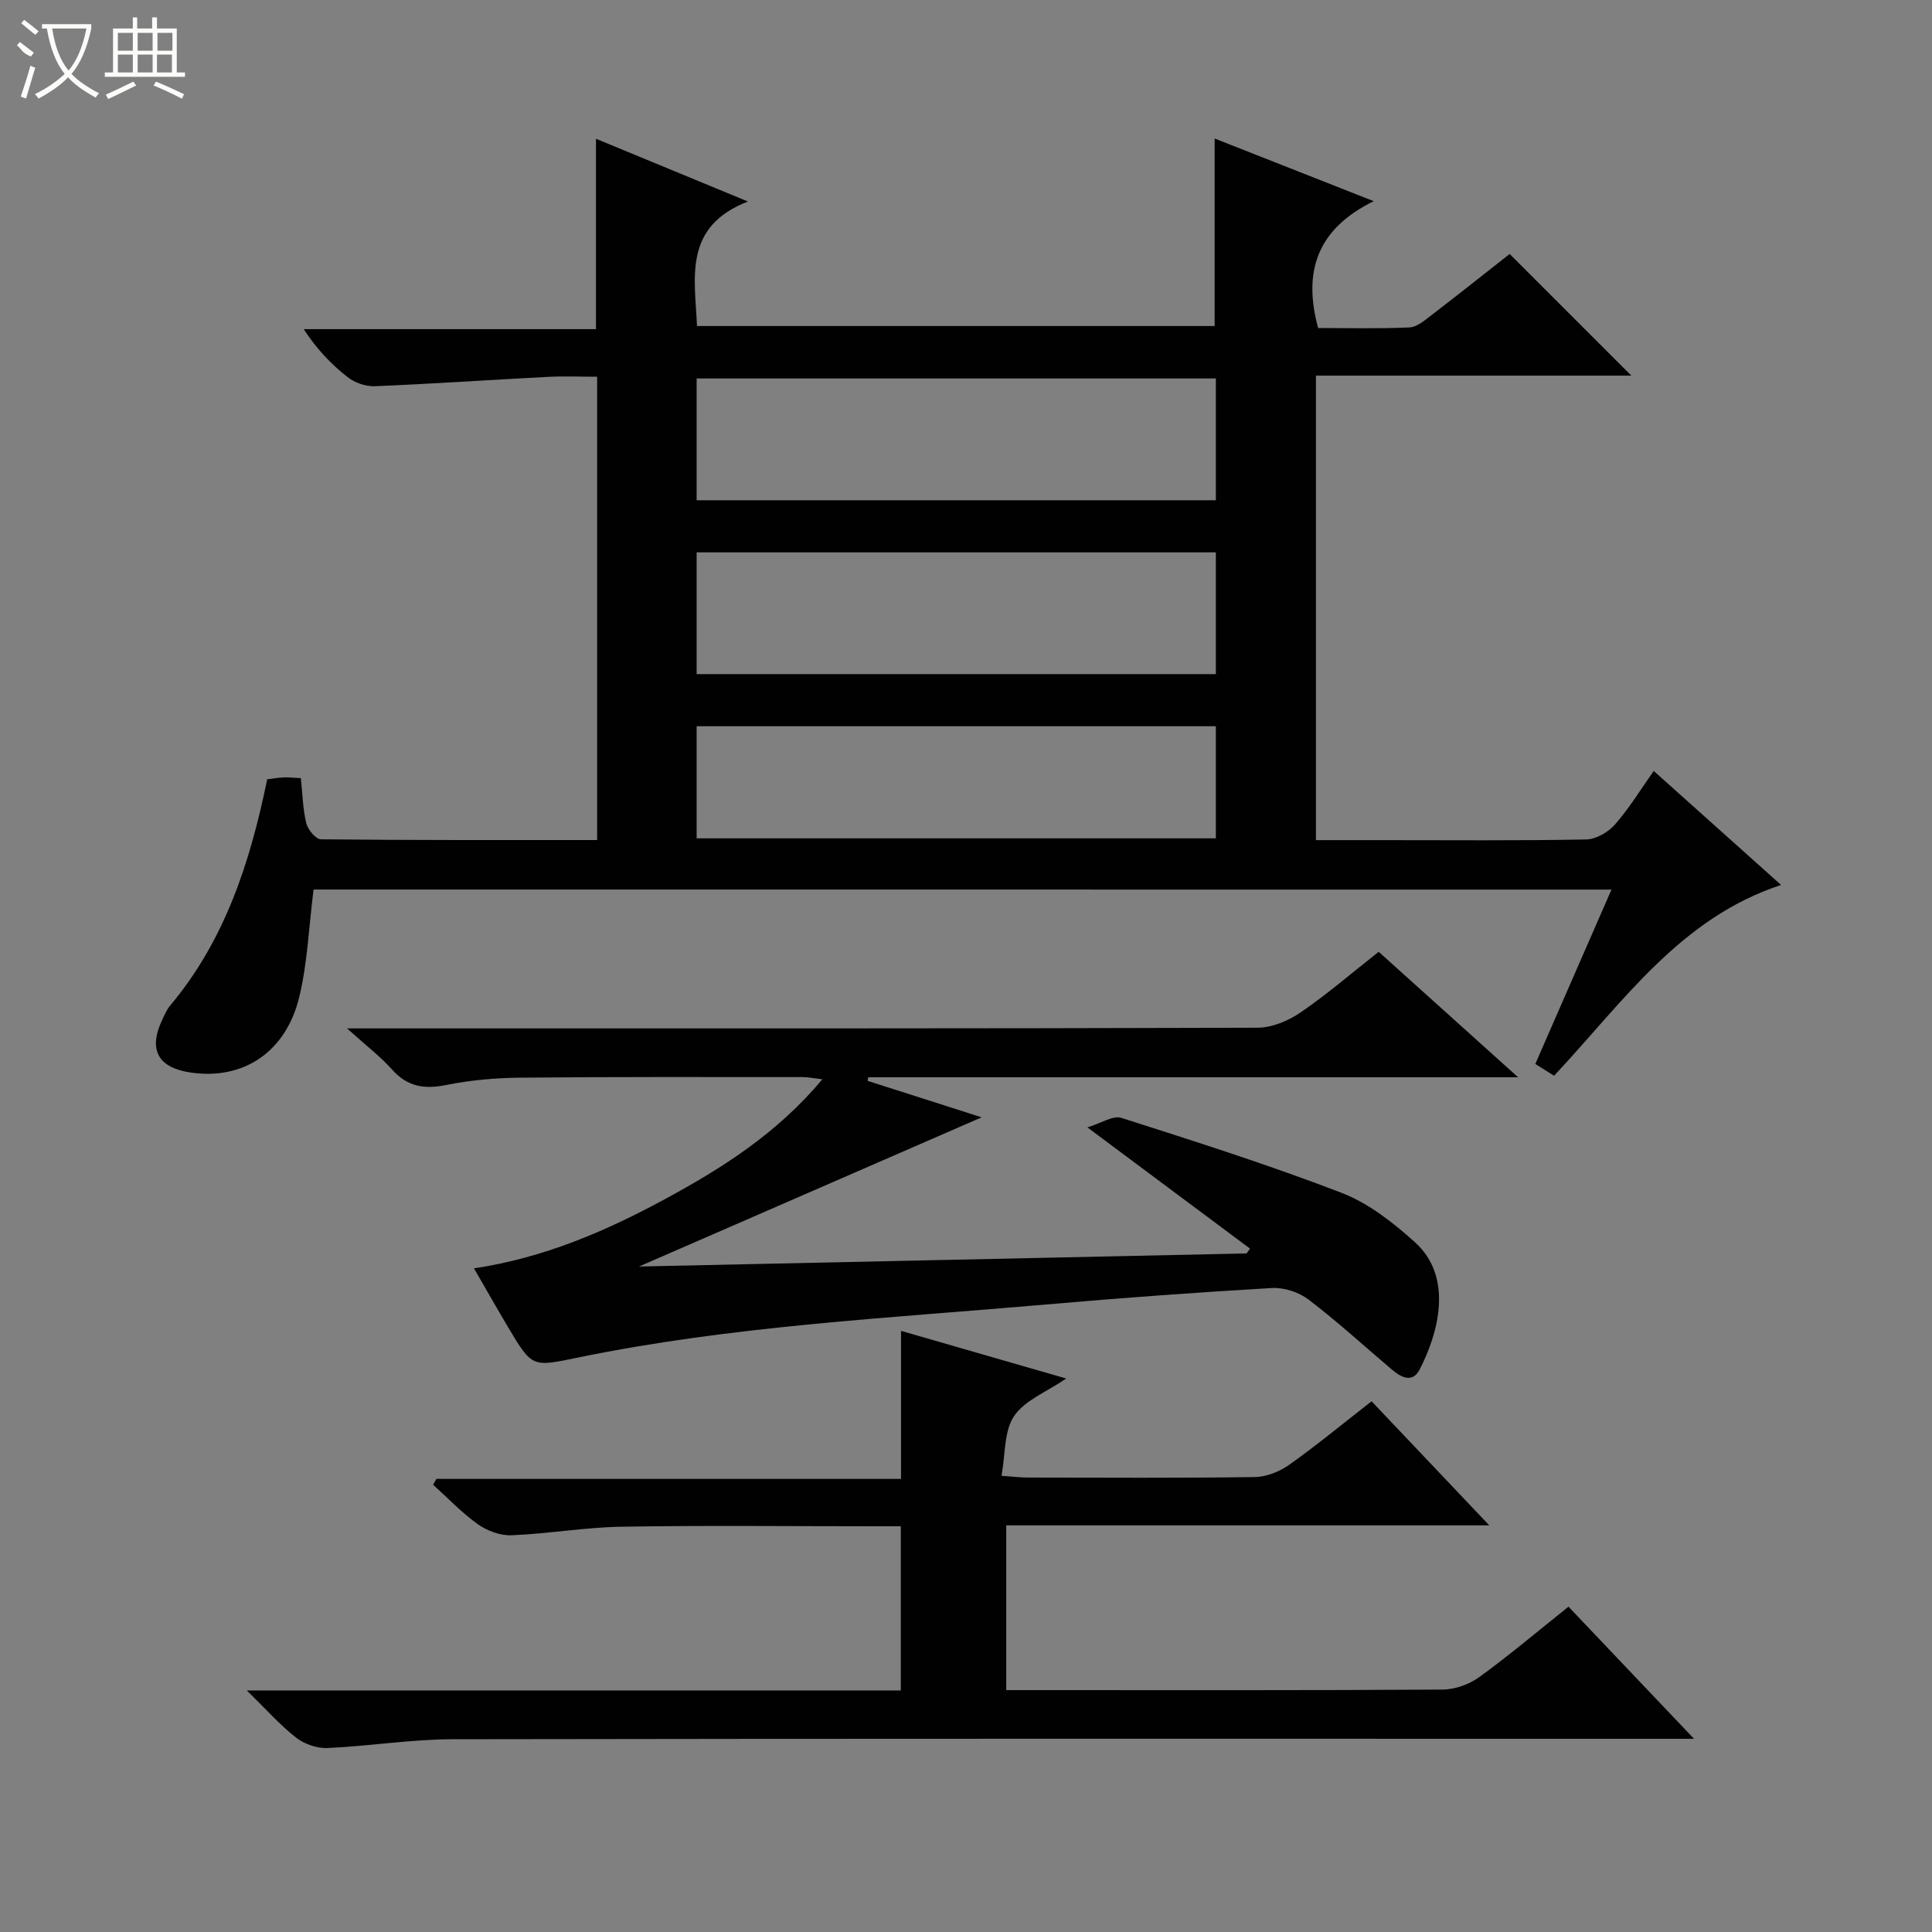
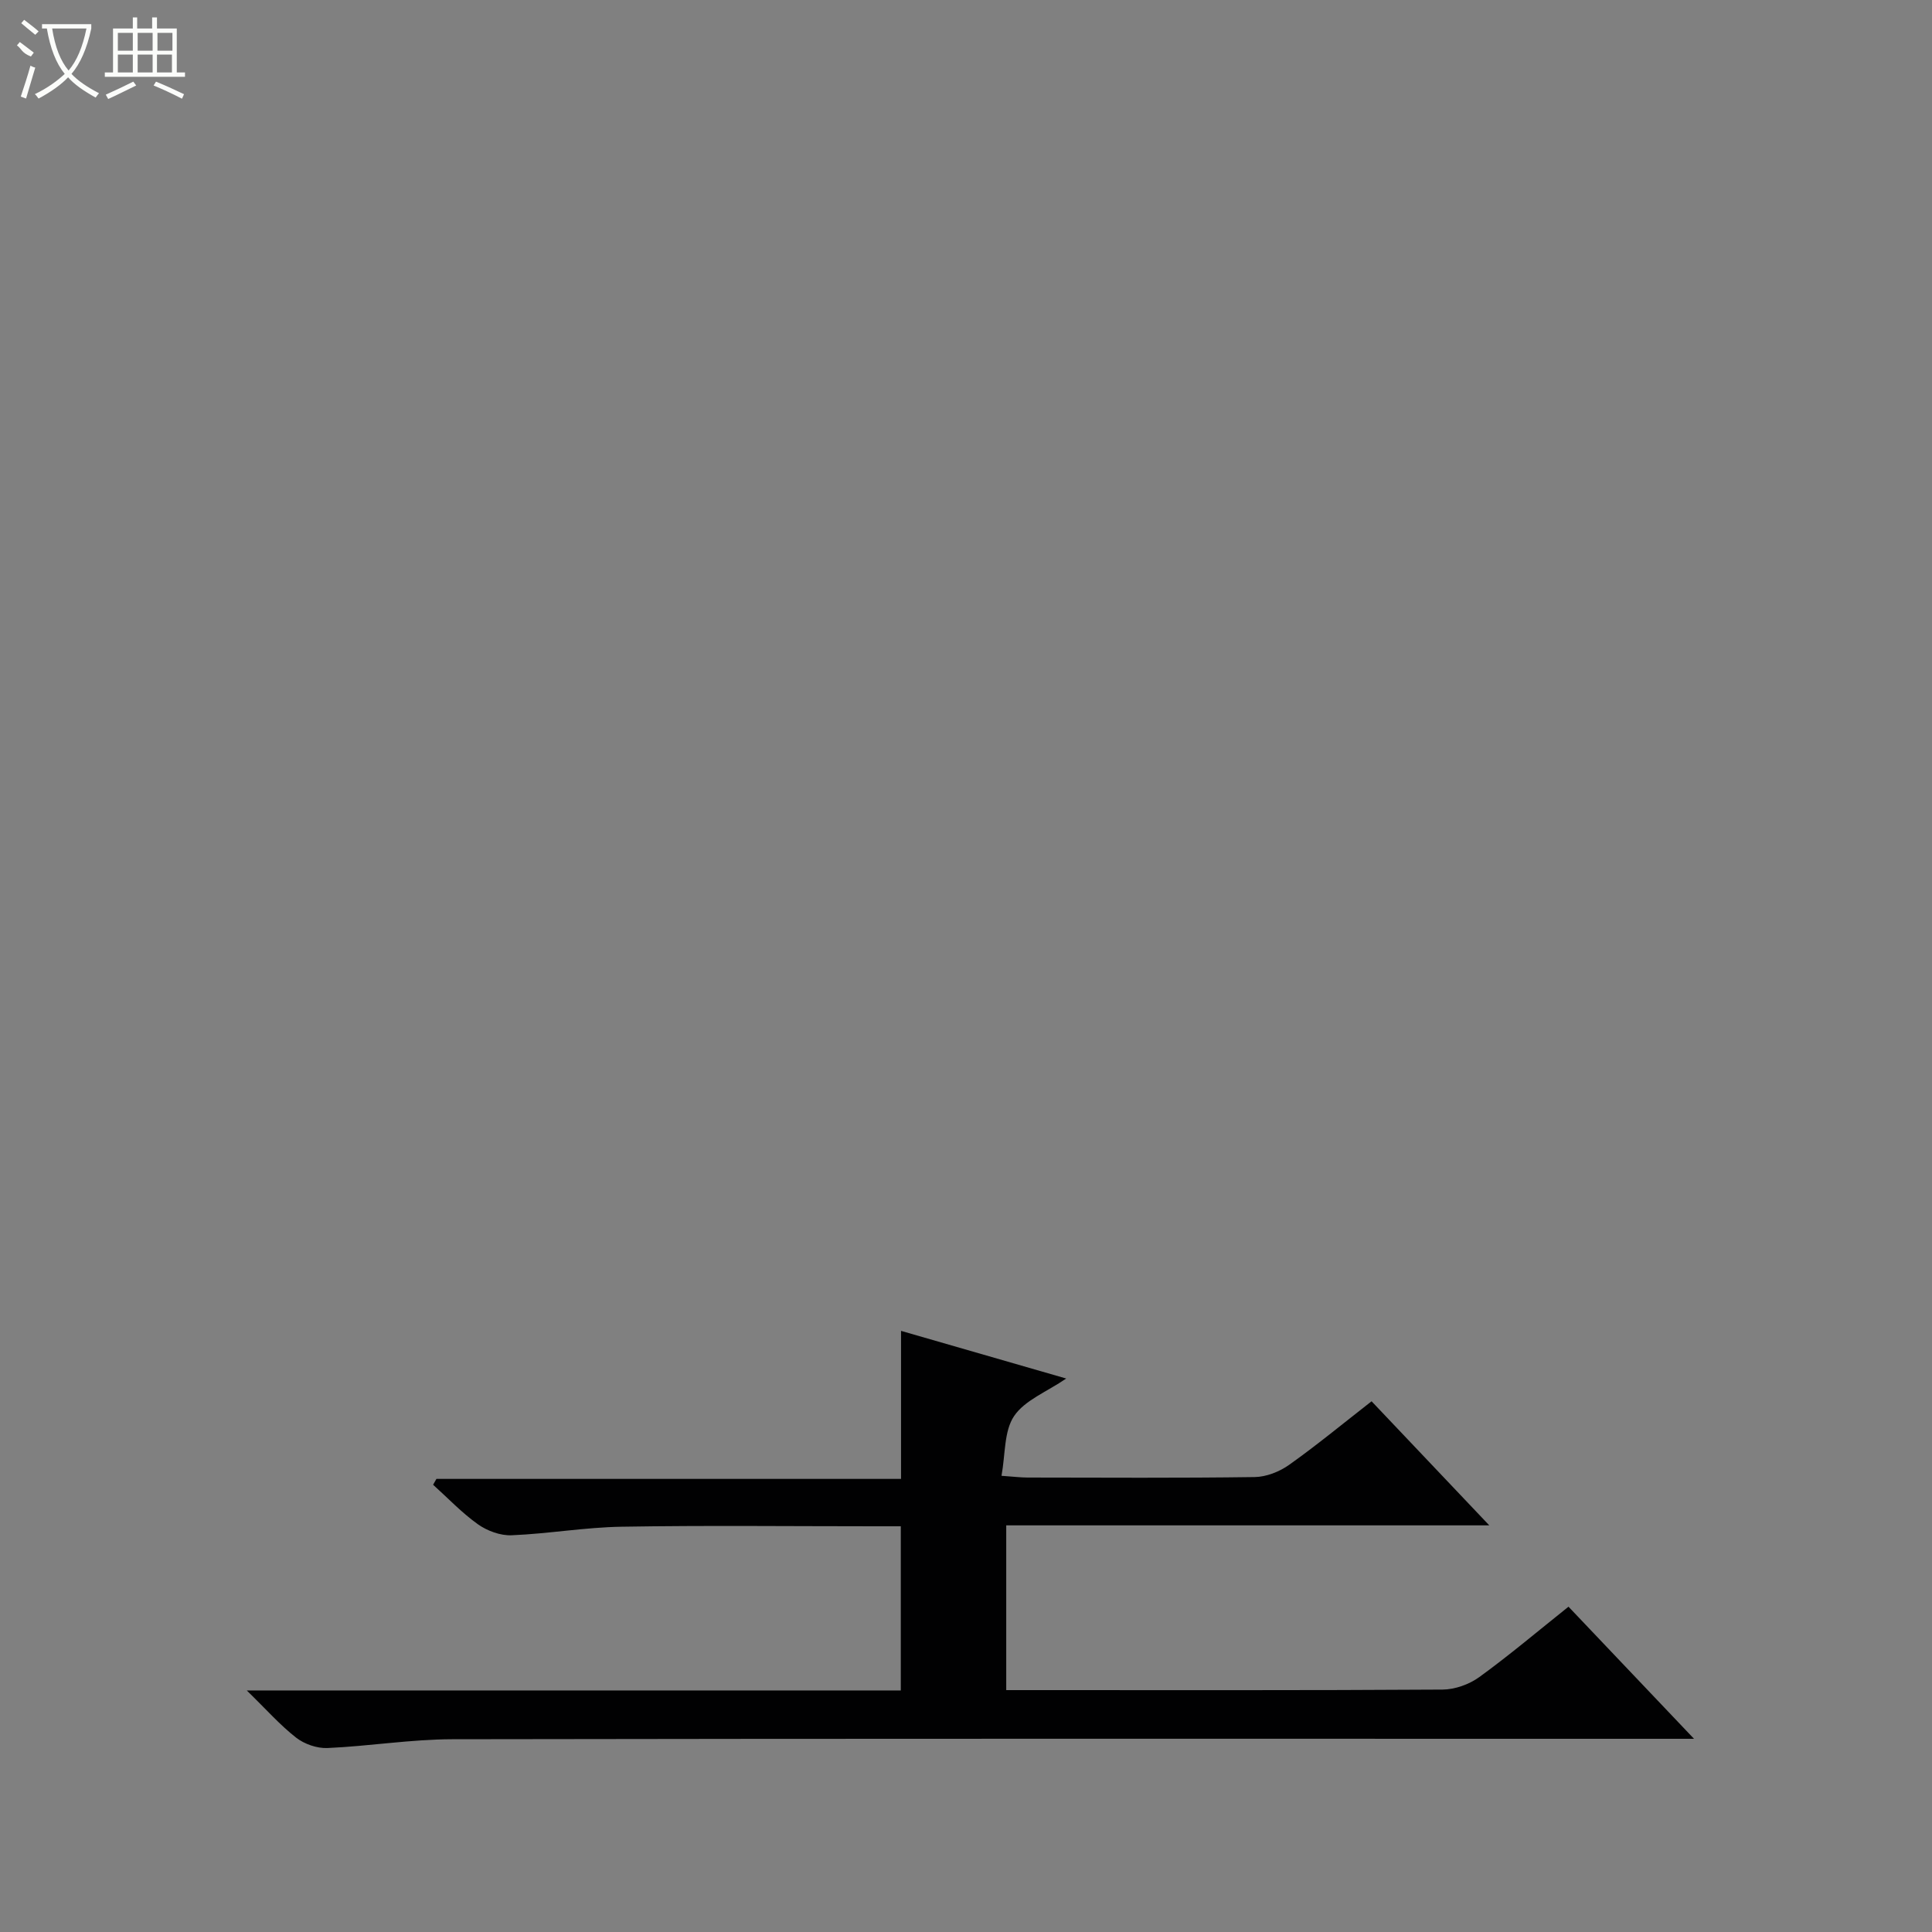
<svg xmlns="http://www.w3.org/2000/svg" enable-background="new 0 0 400 400" viewBox="0 0 400 400">
  <rect x="0" y="0" width="400" height="400" fill="#808080" stroke="none" />
  <g fill="#010102">
-     <path d="m64.92 184.17c-.99 7.81-1.26 15.18-2.95 22.2-2.76 11.5-11.63 17.28-22.48 15.69-6.76-.99-8.81-4.7-5.95-10.82.49-1.05.96-2.18 1.69-3.05 11.36-13.53 16.58-29.72 20.09-46.85 1.22-.14 2.33-.34 3.45-.39.98-.04 1.96.08 3.52.16.34 3.19.4 6.34 1.12 9.32.32 1.33 1.97 3.33 3.04 3.34 18.95.2 37.91.15 57.18.15 0-32.02 0-63.59 0-95.92-3.37 0-6.8-.15-10.21.03-11.94.61-23.87 1.44-35.81 1.93-1.89.08-4.18-.72-5.67-1.9-3.38-2.66-6.39-5.8-9.06-9.91h60.51c0-13.38 0-26.11 0-39.42 10.02 4.14 20.03 8.27 31.46 12.99-13.4 5.22-11 15.63-10.54 25.78h107.17c0-12.67 0-25.39 0-38.82 10.52 4.14 21 8.27 32.93 12.97-11.78 5.79-14.66 14.6-11.51 26.26 6.04 0 12.49.17 18.91-.12 1.59-.07 3.23-1.53 4.65-2.61 5.52-4.23 10.97-8.57 16.1-12.6 8.58 8.58 16.78 16.79 25.19 25.19-21.57 0-43.25 0-65.3 0v96.17h13.96c14 0 27.99.13 41.99-.14 2.04-.04 4.55-1.49 5.95-3.08 2.94-3.34 5.28-7.2 8.04-11.1 8.94 8.01 17.6 15.76 26.36 23.6-20.94 6.89-32.73 24.28-46.99 39.5-1.2-.75-2.5-1.57-3.89-2.44 5.31-12.16 10.47-23.96 15.77-36.1-90.14-.01-179.57-.01-268.72-.01zm79.31-80.6h107.5c0-8.62 0-16.88 0-25.21-35.96 0-71.65 0-107.5 0zm0 36h107.5c0-8.63 0-16.88 0-25.21-35.96 0-71.65 0-107.5 0zm0 34h107.5c0-7.96 0-15.55 0-23.21-35.96 0-71.65 0-107.5 0z" />
-     <path d="m314.31 223.04c-45.85 0-90.21 0-134.56 0-.04.25-.08.5-.12.74 7.83 2.5 15.66 5.01 23.61 7.55-23.52 10.24-46.86 20.41-70.94 30.89 42.37-.91 84.09-1.81 125.8-2.71.23-.33.47-.67.7-1-10.77-8.03-21.55-16.07-33.67-25.1 2.91-.88 5.32-2.52 7.03-1.97 15.31 4.89 30.65 9.77 45.64 15.54 5.55 2.14 10.64 6.15 15.14 10.2 8.09 7.29 4.8 18.96 1 26.33-1.53 2.97-3.9 1.64-5.83-.01-5.71-4.84-11.25-9.91-17.2-14.45-2.01-1.53-5.08-2.52-7.59-2.38-15.59.91-31.17 2.05-46.73 3.41-32.41 2.83-64.97 4.4-96.94 10.99-9.47 1.95-9.45 2.14-14.51-6.38-2.26-3.8-4.43-7.64-7.01-12.09 14.5-2.19 27.05-7.61 39.18-14.14 12.06-6.5 23.56-13.76 32.95-25.01-1.74-.2-2.94-.45-4.13-.45-19.49 0-38.99-.07-58.48.12-5.13.05-10.33.52-15.35 1.53-4.5.9-7.96.33-11.12-3.2-2.49-2.78-5.52-5.09-9.33-8.53h6.57c60.64 0 121.29.05 181.93-.14 3-.01 6.38-1.42 8.91-3.16 5.48-3.74 10.53-8.12 16.18-12.56 9.28 8.37 18.5 16.65 28.87 25.98z" />
    <path d="m350.73 360c-3.11 0-4.89 0-6.67 0-83.48 0-166.97-.06-250.45.09-8.6.02-17.19 1.44-25.8 1.82-2.16.1-4.78-.81-6.49-2.14-3.34-2.6-6.18-5.84-10.23-9.78h135.41c0-11.42 0-22.33 0-33.99-1.77 0-3.52 0-5.28 0-17.5 0-35-.2-52.49.09-7.61.12-15.19 1.46-22.8 1.77-2.31.1-5.04-.9-6.96-2.26-3.35-2.38-6.23-5.43-9.3-8.2.23-.4.46-.81.69-1.21h96.19c0-10.22 0-19.95 0-30.65 11.68 3.37 22.55 6.51 34.2 9.87-4.05 2.77-8.59 4.49-10.8 7.78-2.1 3.12-1.78 7.88-2.6 12.36 2.53.17 3.97.36 5.41.36 15.66.02 31.33.12 46.99-.1 2.41-.03 5.13-1.1 7.12-2.51 5.69-4.03 11.08-8.49 17.1-13.18 7.94 8.37 15.8 16.65 24.37 25.69-33.78 0-66.76 0-100.01 0v34.11h5.36c28.33 0 56.66.07 84.98-.11 2.56-.02 5.5-1.07 7.59-2.58 6.19-4.49 12.04-9.44 18.48-14.58 8.41 8.84 16.73 17.6 25.99 27.35z" />
  </g>
  <path d="m6.4 11.7c-2-.8-1.9-1.6-2.9-2.3l.6-.7c.9.7 1.9 1.4 2.9 2.2zm-2.1 8.3c.7-2.1 1.4-4.2 2-6.4.2.1.6.3 1 .4-.7 2.3-1.3 4.4-1.9 6.4zm3-12.8c-1.1-.9-2.1-1.7-2.9-2.4l.6-.7c1 .8 2 1.5 3 2.4zm1.4-1.3v-.9h10.2v.9c-.9 4.2-2.3 7.3-4.1 9.4 1.3 1.4 3.2 2.7 5.7 4-.2.2-.4.5-.7.9-2.5-1.4-4.4-2.7-5.7-4.2-1.4 1.5-3.5 3-6.1 4.4 0 0 0 0-.1-.1-.3-.4-.5-.7-.7-.8 2.7-1.3 4.7-2.8 6.2-4.2-1.8-2.2-3-5.3-3.7-9.4zm9.2 0h-7.1c.6 3.8 1.7 6.7 3.4 8.7 1.7-2 2.9-4.8 3.7-8.7z" fill="#fbfcfa" />
  <path d="m31.6 3.6h.9v2.3h4.1v9.1h1.7v.9h-16.6v-.9h1.7v-9.1h4.1v-2.3h.9v2.3h3.1v-2.3zm-4 13.3.6.8c-1.9.9-3.8 1.9-5.8 2.8-.2-.3-.3-.6-.5-.9 2-.9 3.9-1.8 5.7-2.7zm-3.2-10.1v3.7h3.1v-3.7zm0 4.5v3.7h3.1v-3.7zm4.1-4.5v3.7h3.1v-3.7zm0 4.5v3.7h3.1v-3.7zm9.1 9.1c-2.1-1.1-4.1-2-5.8-2.7l.5-.8c2.2.9 4.1 1.8 5.8 2.6l-.4.9zm-1.9-13.6h-3.1v3.7h3.1zm-3.2 4.5v3.7h3.1v-3.7z" fill="#fbfcfa" />
</svg>